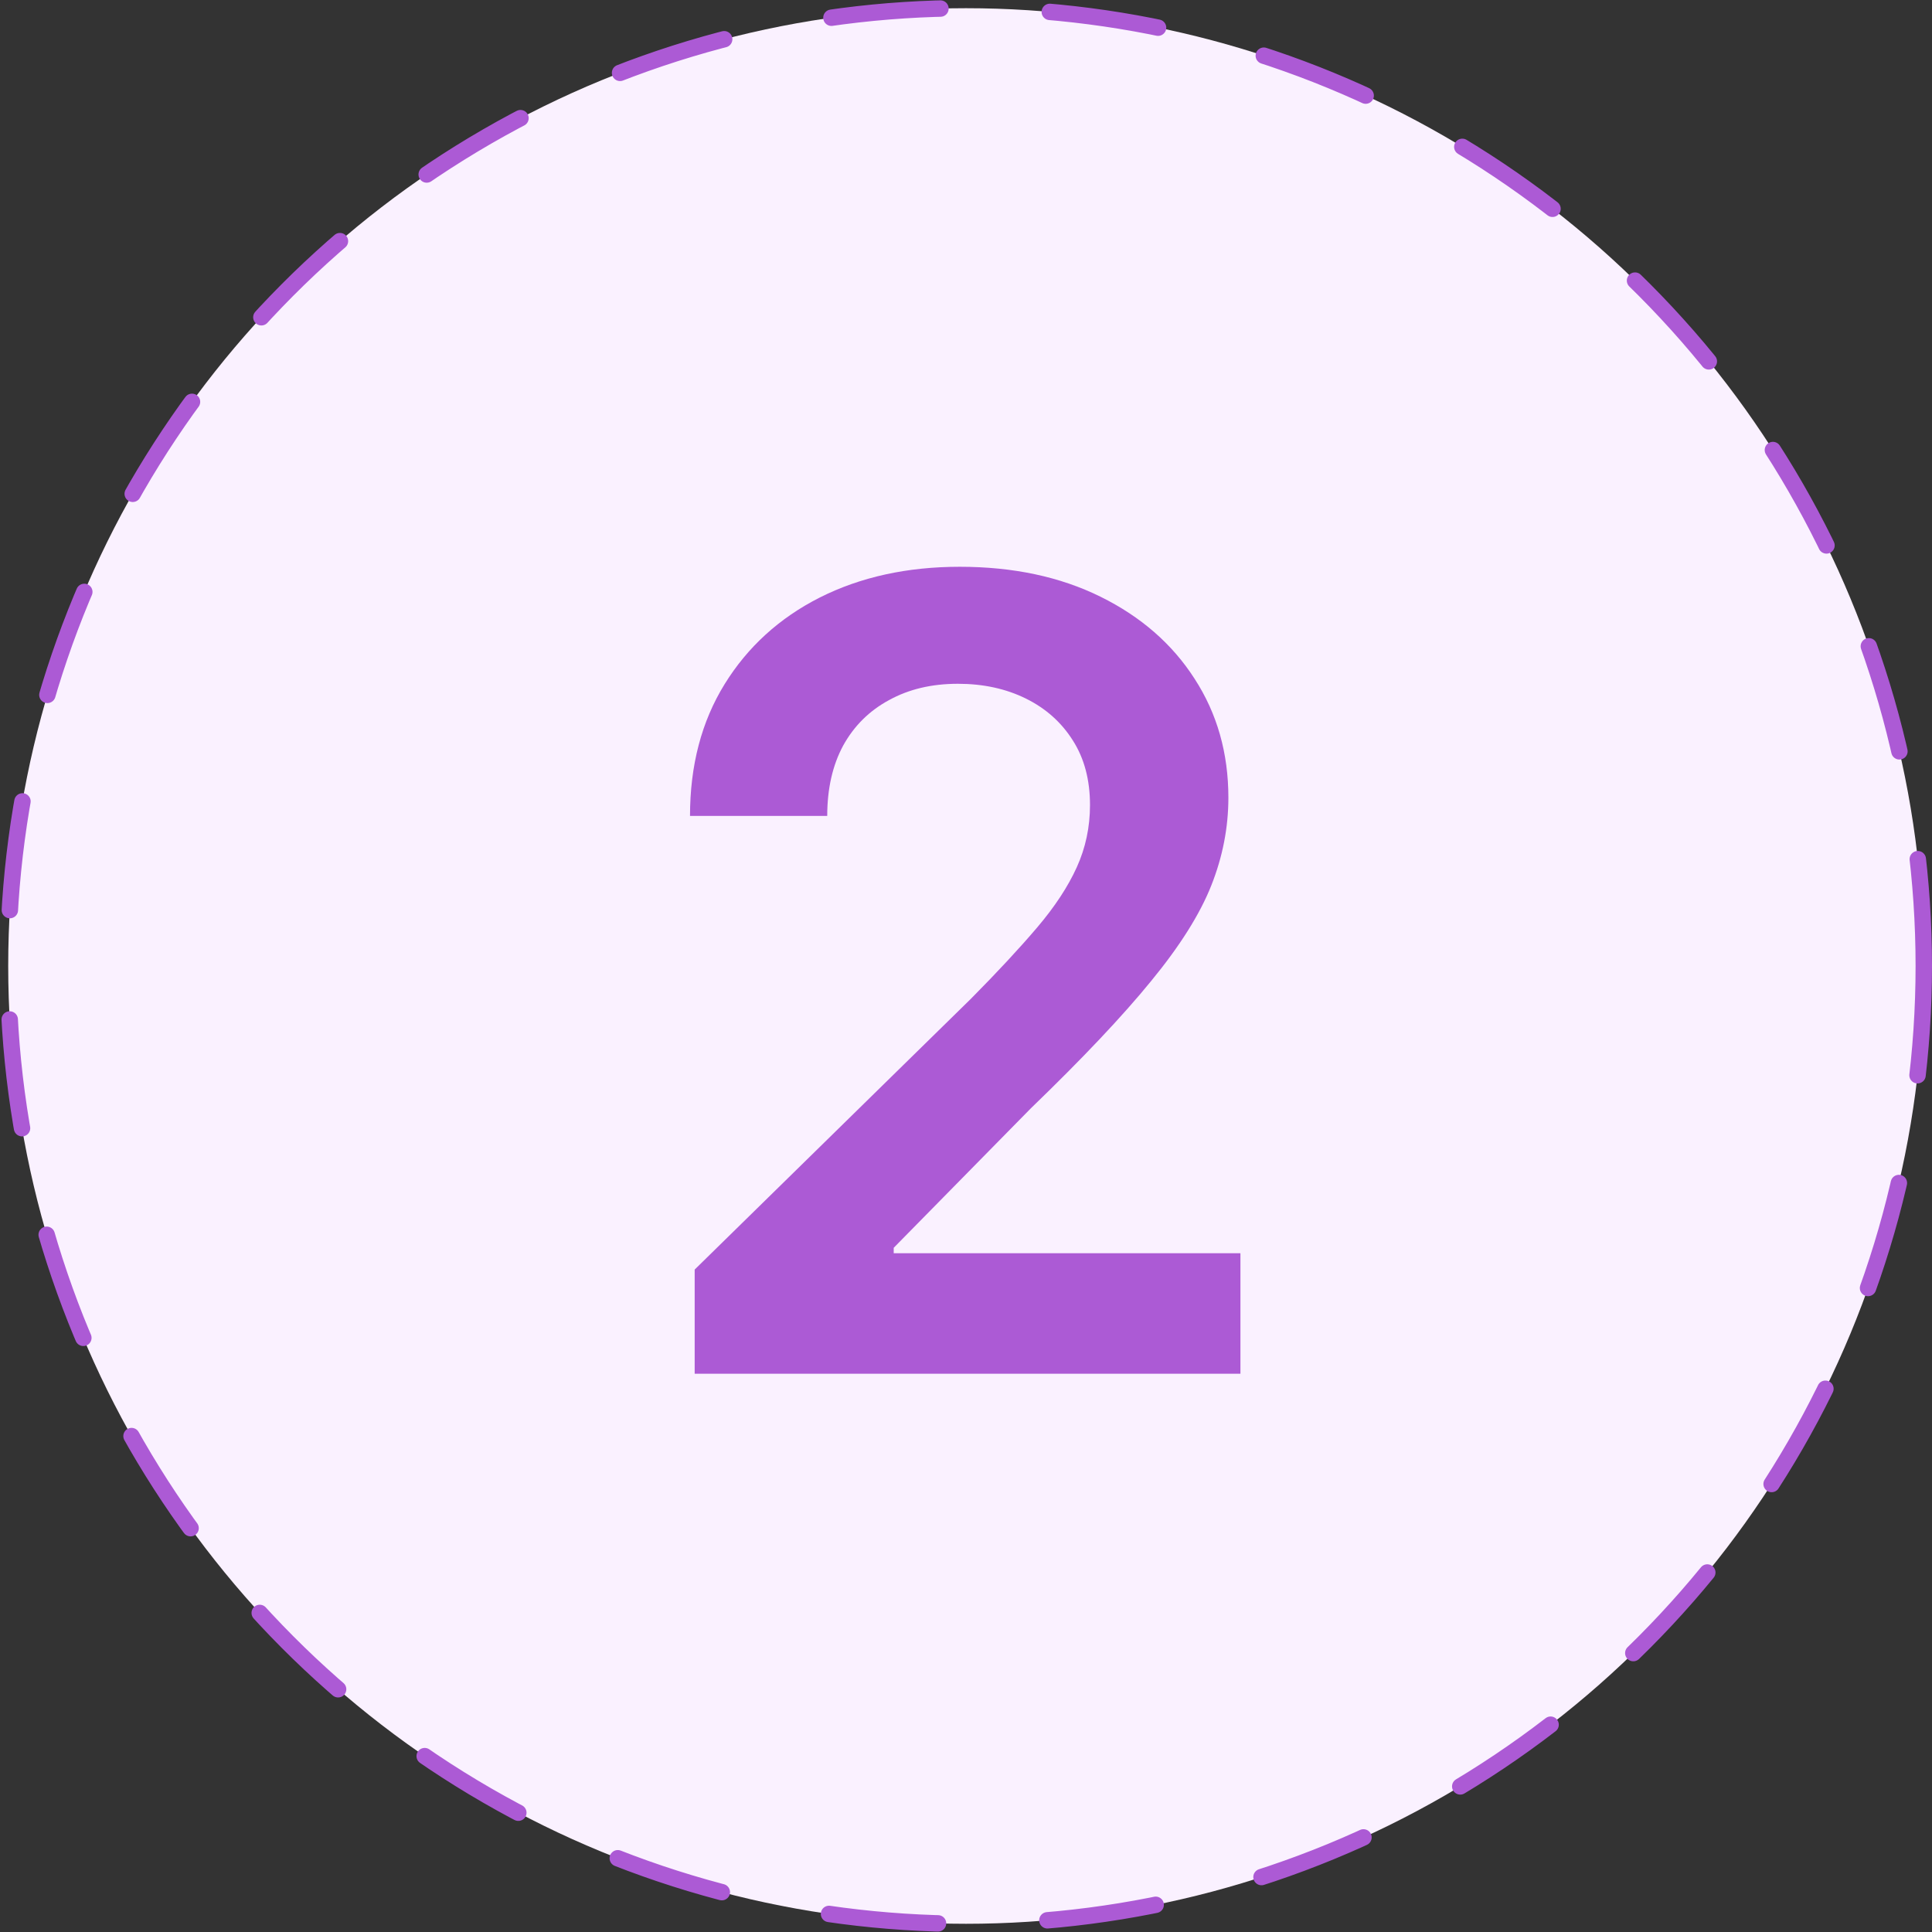
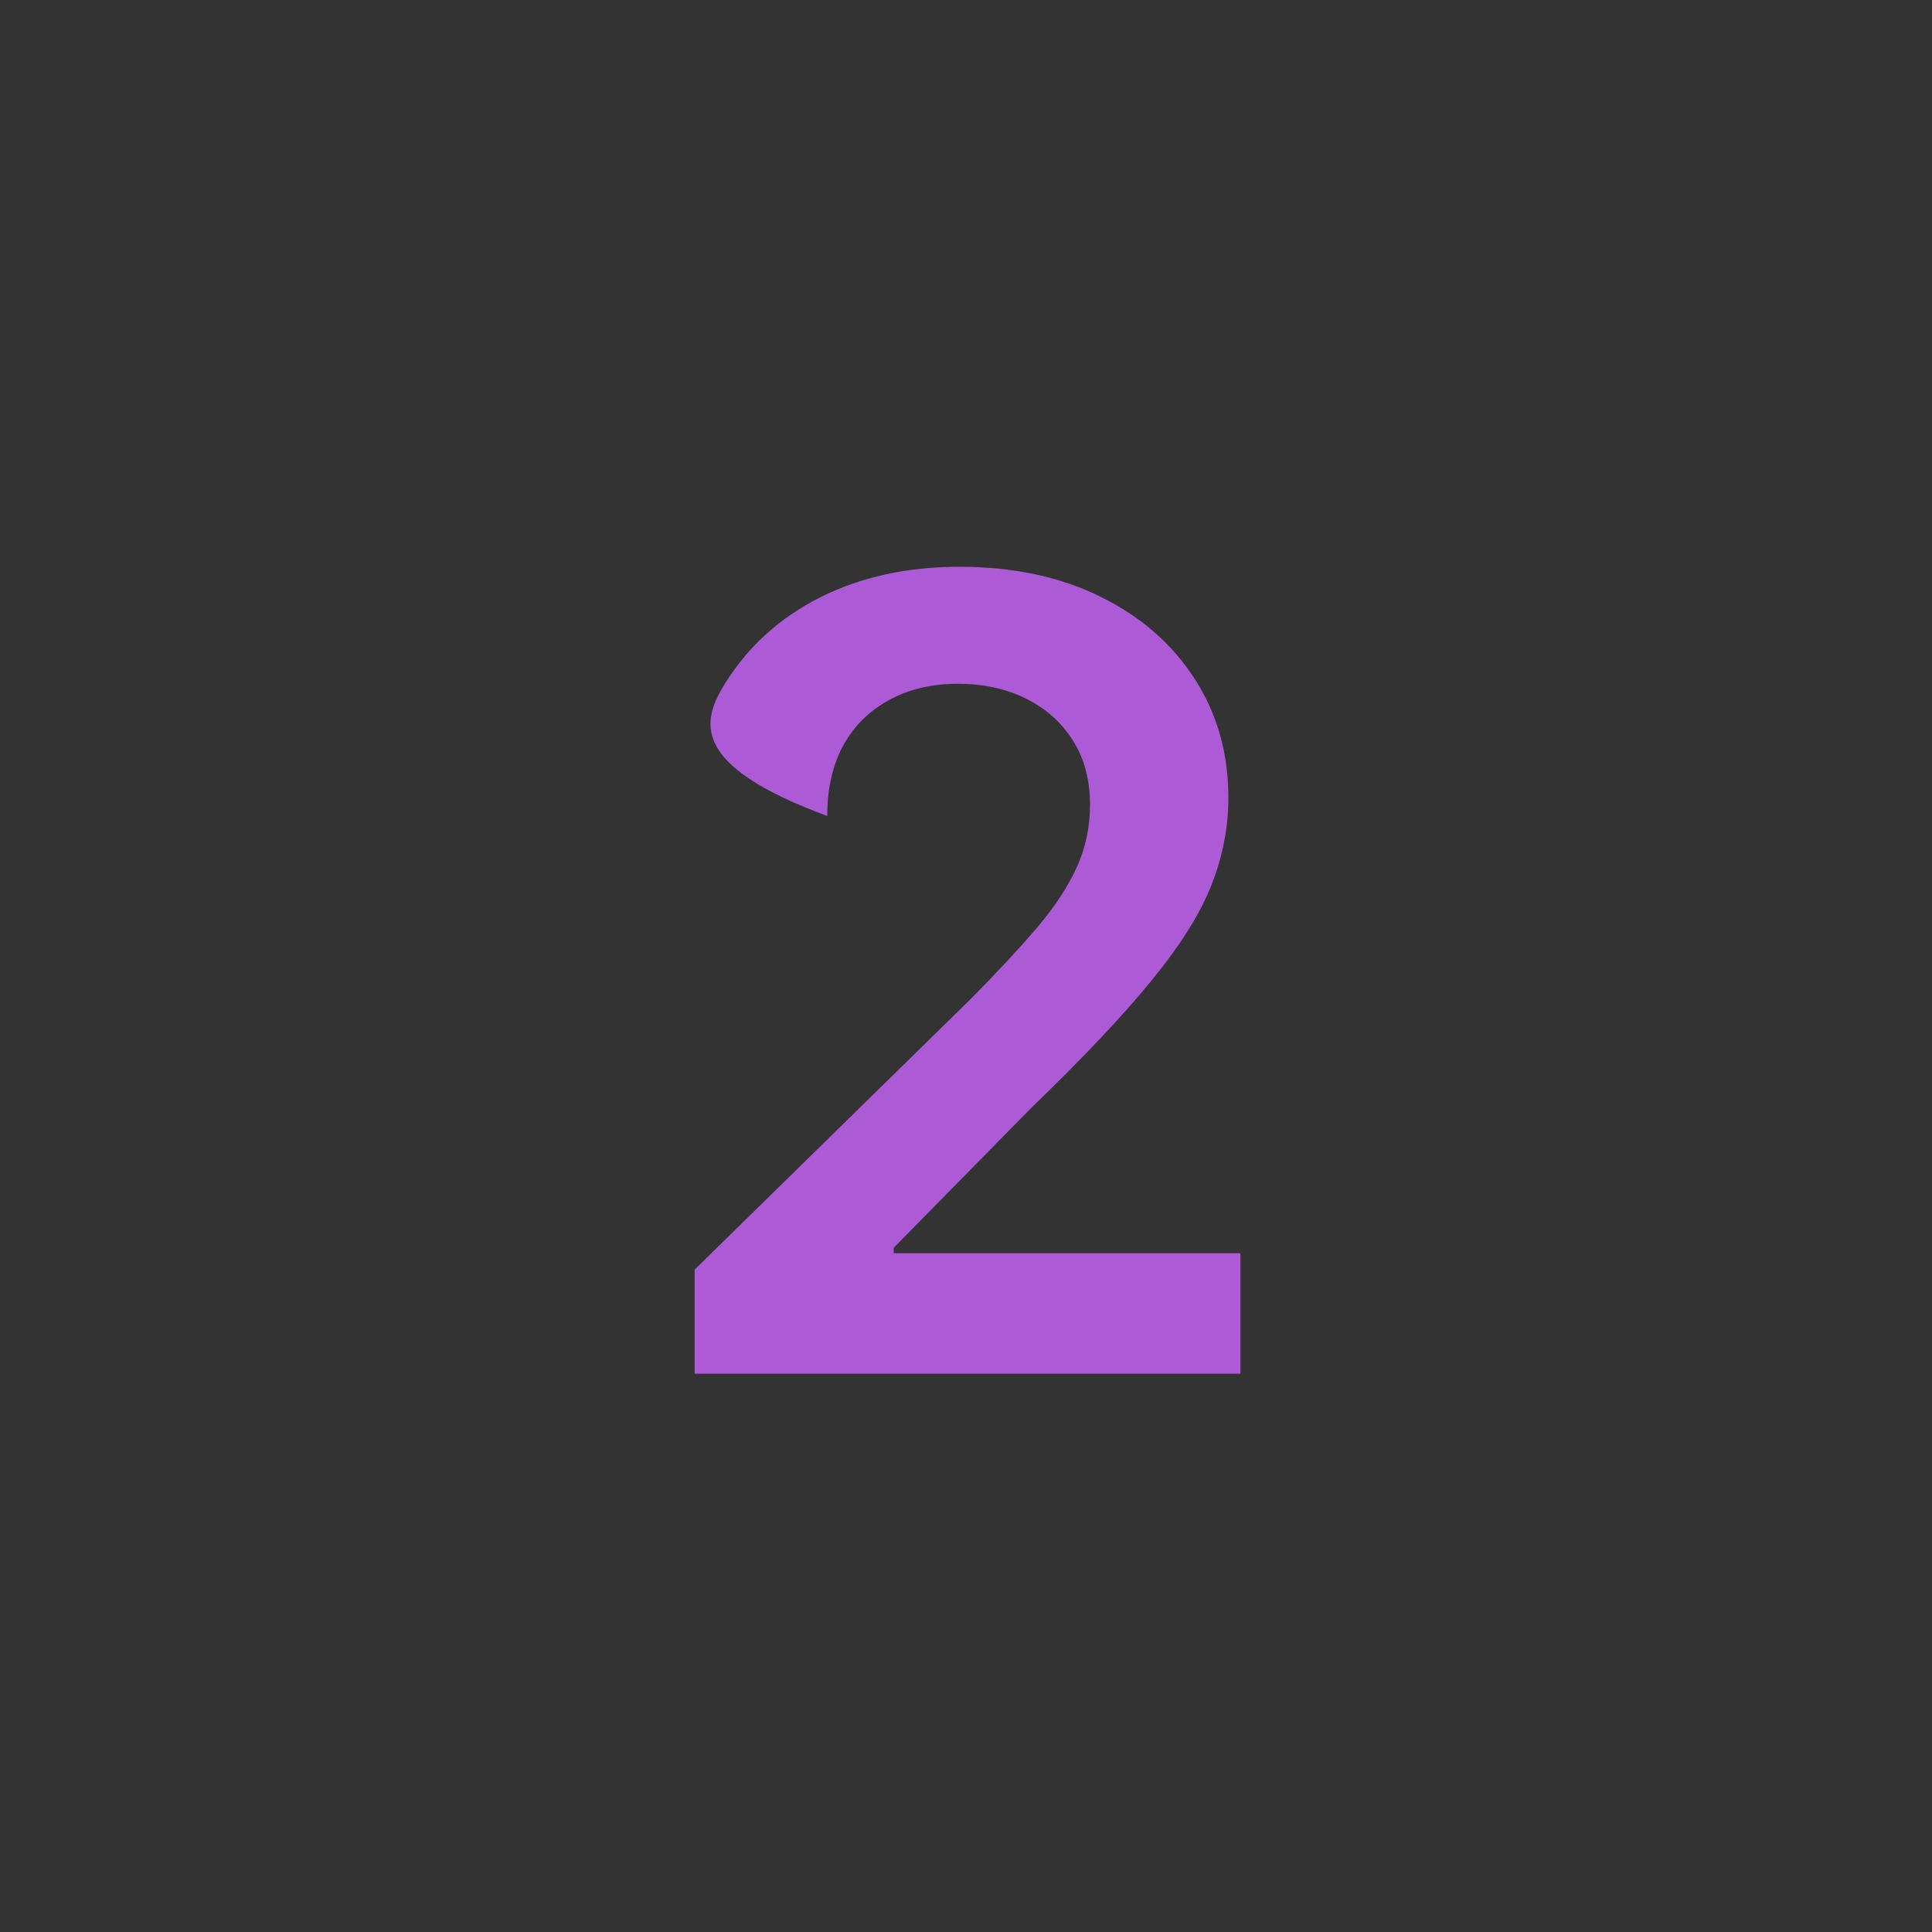
<svg xmlns="http://www.w3.org/2000/svg" width="353" height="353" viewBox="0 0 353 353" fill="none">
  <rect x="0" y="0" width="353" height="353" fill="#333333" stroke="none" />
-   <circle cx="176.5" cy="176.5" r="175" fill="#FAF1FF" stroke="#AC5AD5" stroke-width="3" stroke-linecap="round" stroke-dasharray="20 20" />
-   <path d="M126.926 251V231.966L177.423 182.463C182.253 177.586 186.277 173.254 189.497 169.466C192.717 165.678 195.132 162.009 196.741 158.457C198.351 154.906 199.156 151.118 199.156 147.094C199.156 142.501 198.115 138.571 196.031 135.304C193.948 131.99 191.083 129.433 187.438 127.634C183.792 125.834 179.649 124.935 175.009 124.935C170.226 124.935 166.036 125.929 162.438 127.918C158.839 129.859 156.045 132.629 154.057 136.227C152.116 139.826 151.145 144.111 151.145 149.082H126.074C126.074 139.849 128.181 131.824 132.395 125.006C136.609 118.187 142.409 112.908 149.795 109.168C157.229 105.427 165.752 103.557 175.364 103.557C185.117 103.557 193.688 105.38 201.074 109.026C208.46 112.671 214.189 117.667 218.261 124.011C222.381 130.356 224.44 137.6 224.44 145.744C224.44 151.189 223.399 156.54 221.315 161.795C219.232 167.051 215.563 172.875 210.307 179.267C205.098 185.659 197.783 193.401 188.361 202.491L163.29 227.989V228.983H226.642V251H126.926Z" fill="#AC5AD5" />
+   <path d="M126.926 251V231.966L177.423 182.463C182.253 177.586 186.277 173.254 189.497 169.466C192.717 165.678 195.132 162.009 196.741 158.457C198.351 154.906 199.156 151.118 199.156 147.094C199.156 142.501 198.115 138.571 196.031 135.304C193.948 131.99 191.083 129.433 187.438 127.634C183.792 125.834 179.649 124.935 175.009 124.935C170.226 124.935 166.036 125.929 162.438 127.918C158.839 129.859 156.045 132.629 154.057 136.227C152.116 139.826 151.145 144.111 151.145 149.082C126.074 139.849 128.181 131.824 132.395 125.006C136.609 118.187 142.409 112.908 149.795 109.168C157.229 105.427 165.752 103.557 175.364 103.557C185.117 103.557 193.688 105.38 201.074 109.026C208.46 112.671 214.189 117.667 218.261 124.011C222.381 130.356 224.44 137.6 224.44 145.744C224.44 151.189 223.399 156.54 221.315 161.795C219.232 167.051 215.563 172.875 210.307 179.267C205.098 185.659 197.783 193.401 188.361 202.491L163.29 227.989V228.983H226.642V251H126.926Z" fill="#AC5AD5" />
</svg>